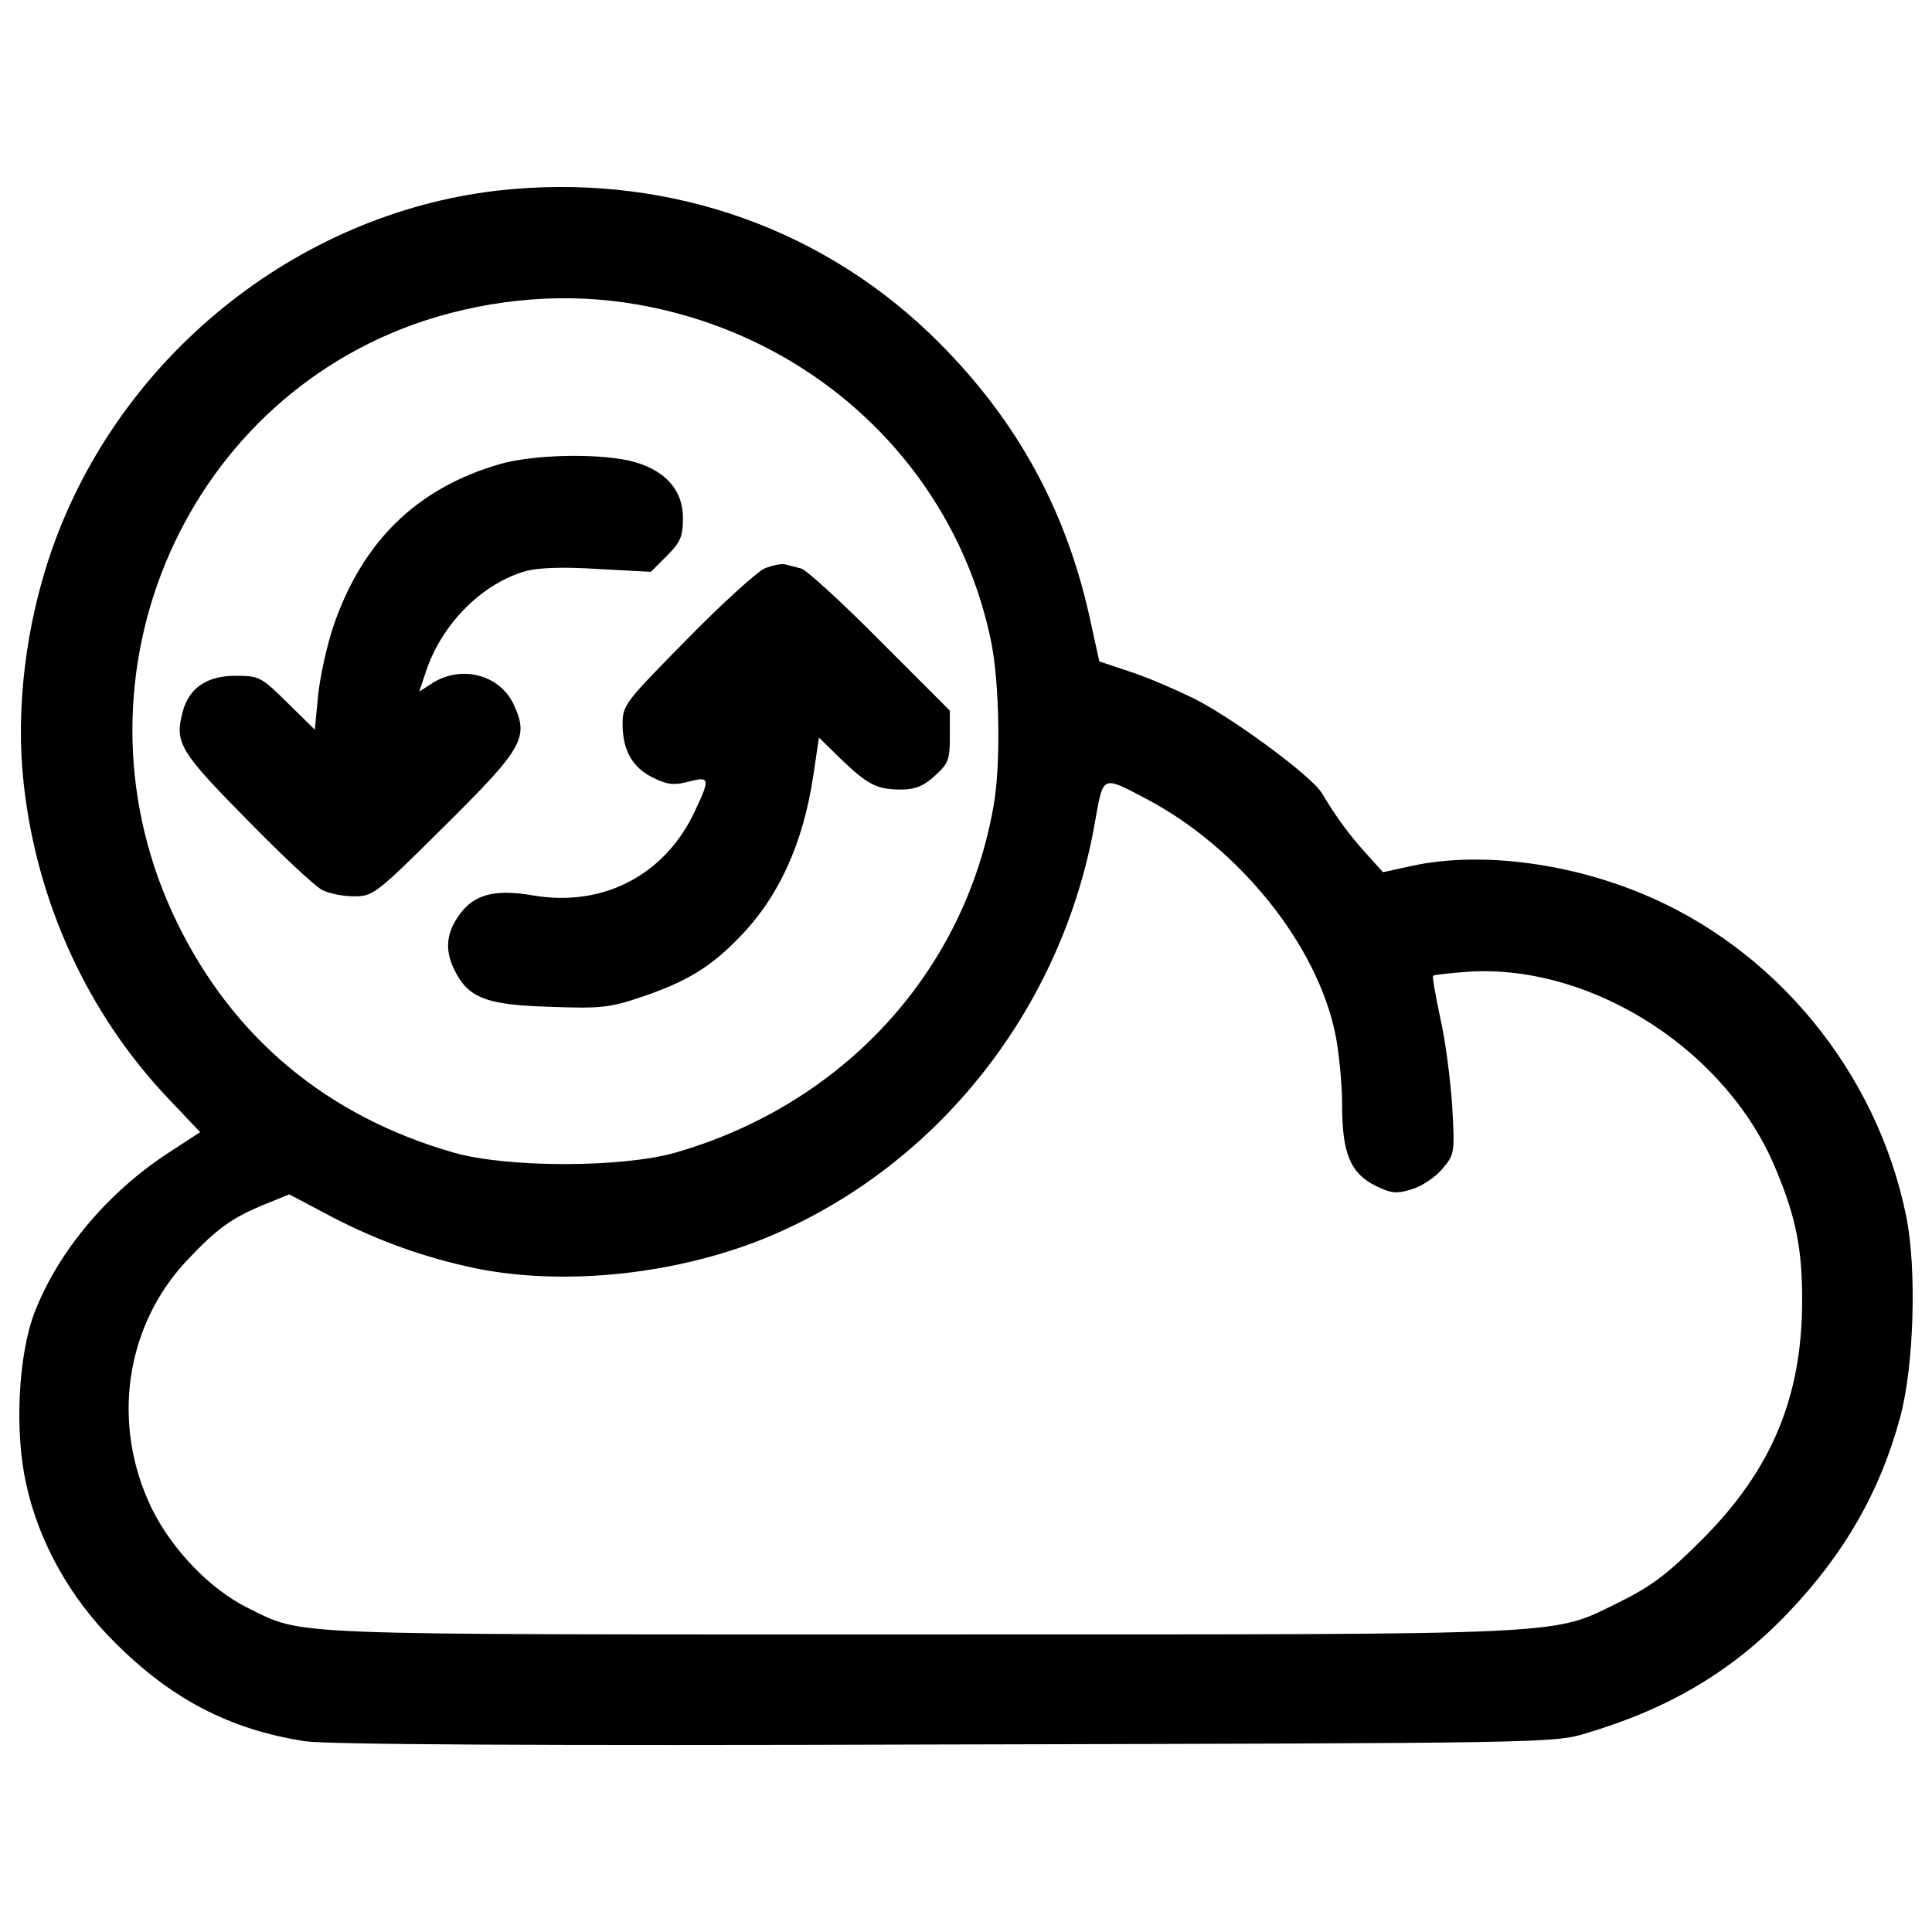
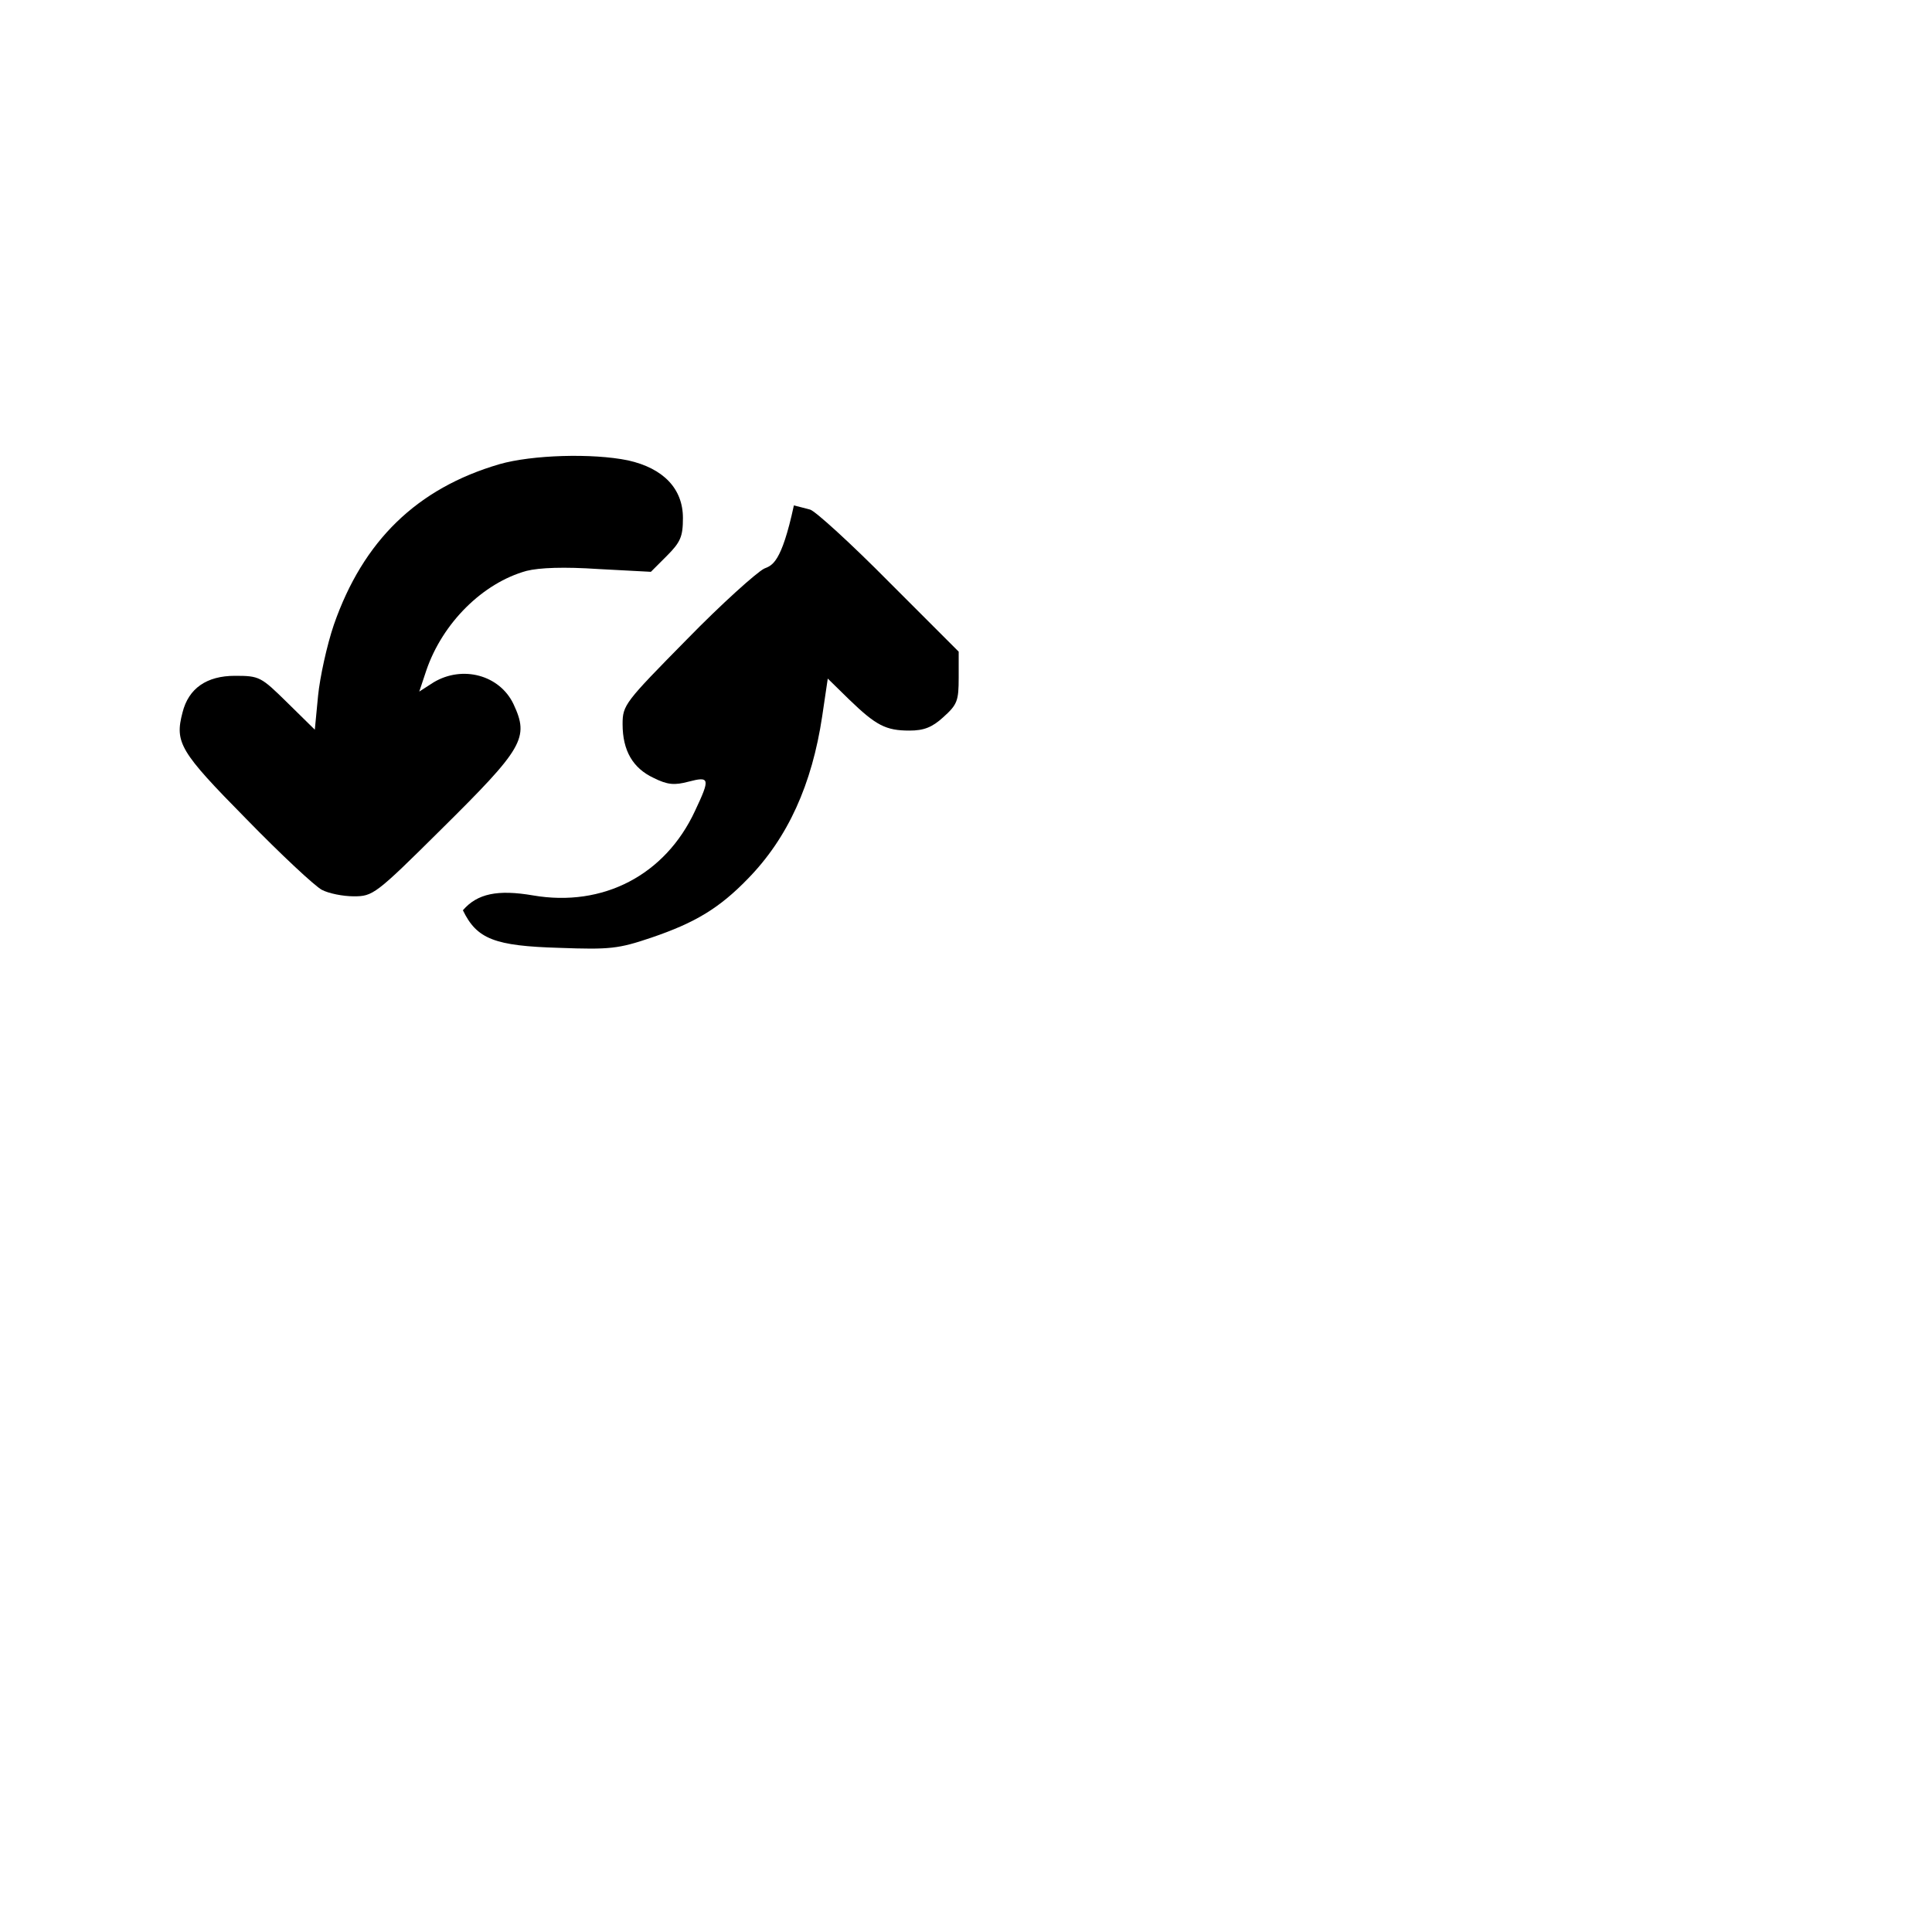
<svg xmlns="http://www.w3.org/2000/svg" version="1.1" x="0px" y="0px" viewBox="0 0 1000 1000" enable-background="new 0 0 1000 1000" xml:space="preserve">
  <g>
    <g transform="translate(0,511) scale(0.1,-0.1)">
-       <path d="M2569,4122.8C1533.4,4000.3,620.3,3265,269.5,2267.8c-137-391.7-189.8-831.4-146.6-1215.8C190.2,439.3,454.5-135,865.4-569.9L1036-750.1L877.4-853.4c-319.6-206.7-576.7-514.2-699.2-831.4c-84.1-221-103.3-615.1-43.2-884.2c64.9-300.4,225.9-588.7,454.1-817c295.6-298,600.7-456.5,990-516.6c112.9-16.8,1179.8-24,3313.5-16.8c3102,7.2,3150.1,7.2,3315.9,57.7c430.1,127.3,759.3,322,1047.6,624.7c290.8,305.2,475.8,627.1,579.1,1011.6c72.1,264.3,86.5,771.3,31.2,1040.4C9715-437.7,9186.3,203.8,8491.9,487.4c-391.7,161-841,213.9-1179.8,141.8l-153.8-33.7l-86.5,96.1c-86.5,96.1-149,177.8-230.7,314.8c-55.3,88.9-468.5,394.1-670.4,492.6c-88.9,43.3-233.1,105.7-322,134.6l-158.6,52.9l-52.9,240.3c-129.8,576.7-398.9,1047.6-826.6,1458.5C4214.9,3954.6,3407.6,4218.9,2569,4122.8z M3297.1,3534.1c927.5-161,1650.7-850.6,1833.3-1746.8c43.3-211.4,50.5-639.1,12-850.6C4991,76.5,4363.9-605.9,3496.5-855.8c-276.3-79.3-872.2-79.3-1148.5,0C1694.4-668.4,1206.6-262.3,915.9,336C320,1559,925.5,3029.5,2196.6,3450C2559.4,3567.8,2939,3596.6,3297.1,3534.1z M5937.7,972.7c475.8-252.3,877-749.7,973.1-1211c19.2-91.3,36-259.5,36-372.4c0-249.9,43.2-353.2,175.4-418.1c79.3-38.5,108.1-40.9,185-16.8c50.4,14.4,122.5,62.5,158.6,105.7c62.5,74.5,64.9,79.3,50.5,329.2c-9.6,139.4-36,343.6-62.5,456.5c-24,112.9-40.8,209-36,213.9c4.8,4.8,93.7,14.4,194.6,21.6c641.6,33.6,1335.9-418.1,1583.4-1033.2c100.9-242.7,132.1-403.7,132.1-668c0-502.2-158.6-879.4-519-1239.8c-175.4-175.4-257.1-237.9-420.5-319.6c-365.2-177.8-180.2-170.6-3616.2-170.6c-3359.1,0-3193.3-7.2-3488.9,137c-194.6,96.1-391.7,300.4-497.4,514.2c-211.5,434.9-139.4,944.3,182.6,1285.5c156.2,165.8,230.7,218.7,398.9,288.3l129.8,52.8l173-91.3c257.1-139.4,514.2-233.1,788.1-290.7c468.5-96.1,1062-31.2,1533,168.2C4861.3-915.9,5498-106.1,5666.2,847.8C5711.9,1102.5,5699.8,1097.7,5937.7,972.7z" />
      <path d="M2585.8,2707.6c-427.7-125-706.4-396.5-857.8-831.4c-36-105.7-72.1-271.5-81.7-367.6l-16.8-175.4l-141.8,139.4c-137,134.6-144.2,139.4-271.5,139.4c-146.6,0-240.3-64.9-271.5-189.8c-40.9-156.2-14.4-201.8,329.2-550.2c180.2-185,355.6-348.4,391.7-367.6c36-19.2,110.5-33.7,165.8-33.7c98.5,0,112.9,9.6,449.3,343.6c430.1,425.3,458.9,475.8,377.2,651.2c-72.1,151.4-264.3,201.8-413.3,112.9l-74.5-48l36,108.1c84.1,247.5,293.1,454.1,519,516.6c67.3,16.8,194.6,21.6,372.4,9.6l271.5-14.4l81.7,81.7c72.1,72.1,84.1,100.9,84.1,197c0,151.4-100.9,257.1-283.5,298C3066.4,2765.2,2754,2755.6,2585.8,2707.6z" />
-       <path d="M3955.4,2166.9c-38.4-19.2-221.1-182.6-401.3-367.6c-319.6-324.4-331.6-338.8-331.6-437.3c0-137,52.9-228.3,161-278.7c72.1-36,108.1-38.4,180.2-19.2c110.5,28.8,112.9,16.8,33.6-151.4c-153.8-331.6-475.8-499.8-838.6-437.3c-182.6,31.2-288.3,9.6-362.8-76.9c-84.1-100.9-98.5-197-45.7-305.2c72.1-149,163.4-185,499.8-194.6c261.9-9.6,305.2-4.8,475.8,52.9c225.9,76.9,350.8,151.4,499.8,305.2c206.6,211.4,331.6,487.8,384.4,841l28.8,194.6l110.5-108.1c139.4-134.6,189.8-161,312.4-161c74.5,0,117.7,16.8,175.4,69.7c72.1,64.9,79.3,84.1,79.3,204.2v134.6l-360.4,360.4c-197,199.4-382,367.6-408.5,374.9c-26.4,7.2-64.9,16.8-84.1,21.6C4044.3,2193.4,3996.3,2183.8,3955.4,2166.9z" />
+       <path d="M3955.4,2166.9c-38.4-19.2-221.1-182.6-401.3-367.6c-319.6-324.4-331.6-338.8-331.6-437.3c0-137,52.9-228.3,161-278.7c72.1-36,108.1-38.4,180.2-19.2c110.5,28.8,112.9,16.8,33.6-151.4c-153.8-331.6-475.8-499.8-838.6-437.3c-182.6,31.2-288.3,9.6-362.8-76.9c72.1-149,163.4-185,499.8-194.6c261.9-9.6,305.2-4.8,475.8,52.9c225.9,76.9,350.8,151.4,499.8,305.2c206.6,211.4,331.6,487.8,384.4,841l28.8,194.6l110.5-108.1c139.4-134.6,189.8-161,312.4-161c74.5,0,117.7,16.8,175.4,69.7c72.1,64.9,79.3,84.1,79.3,204.2v134.6l-360.4,360.4c-197,199.4-382,367.6-408.5,374.9c-26.4,7.2-64.9,16.8-84.1,21.6C4044.3,2193.4,3996.3,2183.8,3955.4,2166.9z" />
    </g>
  </g>
</svg>